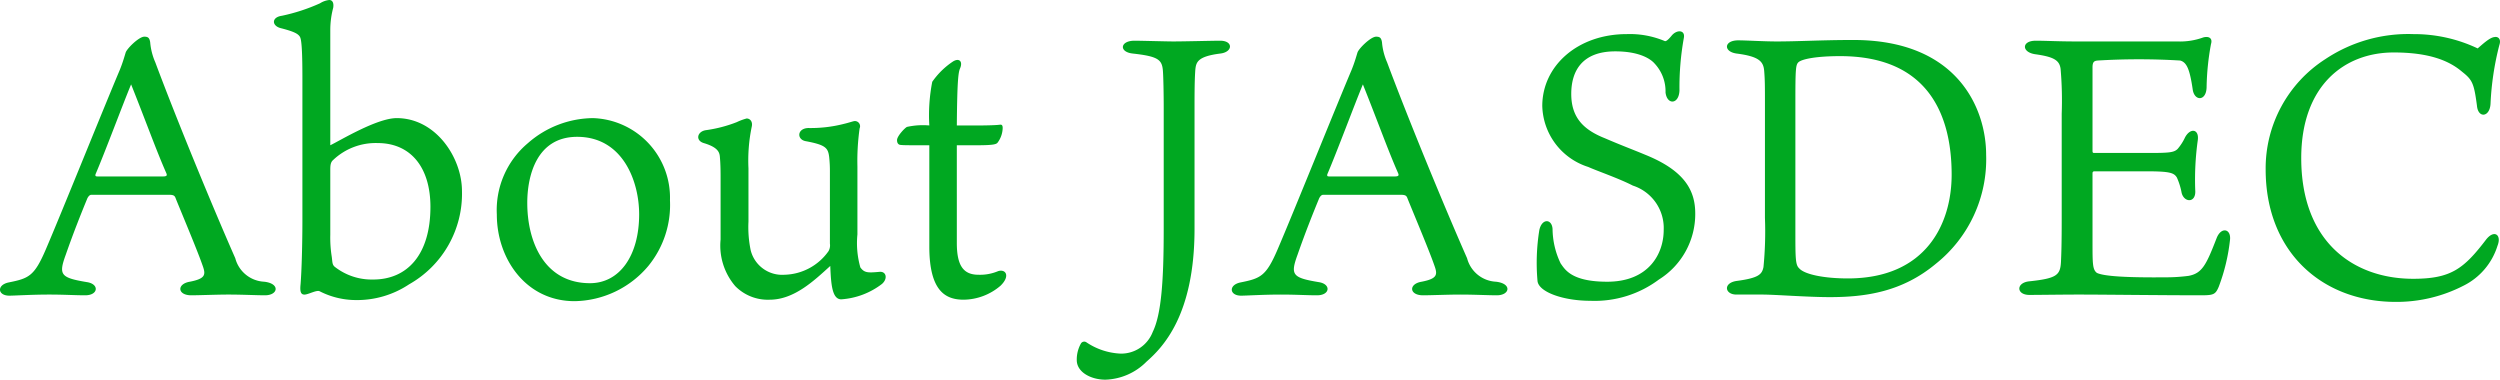
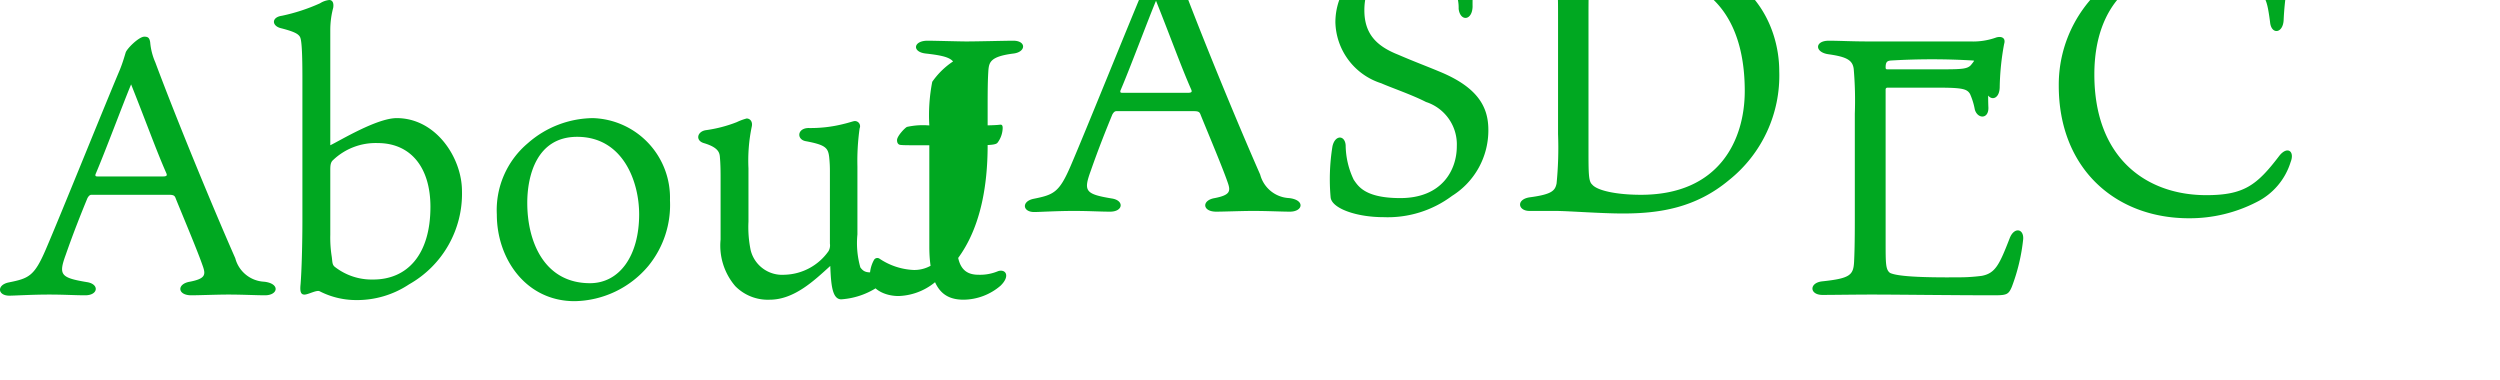
<svg xmlns="http://www.w3.org/2000/svg" width="204.457" height="31.05">
-   <path d="M3.732 20.43c-.93 2.16-1.38 2.34-3.03 2.67-.99.21-.9 1.08.06 1.08.42 0 1.86-.09 3.21-.09 1.32 0 2.13.06 3 .06 1.08 0 1.17-.93.12-1.08-2.16-.36-2.31-.6-1.71-2.25.66-1.89 1.29-3.45 1.77-4.62.09-.15.18-.27.33-.27h6.3c.42 0 .51.06.6.33.72 1.77 1.8 4.32 2.22 5.55.24.69.15.99-1.08 1.23-1.08.18-1.02 1.11.12 1.11.63 0 2.07-.06 3.03-.06 1.17 0 2.31.06 3 .06 1.08 0 1.26-.96-.06-1.11a2.575 2.575 0 01-2.37-1.92c-1.89-4.29-4.83-11.43-6.54-16.02a5.144 5.144 0 01-.42-1.65c-.06-.36-.18-.45-.48-.45-.45 0-1.47 1.02-1.53 1.32-.06.18-.21.75-.48 1.41-1.32 3.12-4.77 11.7-6.06 14.7zm6.99-13.53c1.2 3 2.07 5.43 2.88 7.26.06.15.09.27-.27.27h-5.34c-.18 0-.21-.03-.18-.18.75-1.74 2.34-6 2.91-7.35zm27.06 8.73c0-2.73-2.13-5.97-5.34-5.97-1.62 0-4.62 1.83-5.43 2.22V2.43a7.061 7.061 0 01.24-1.8c.06-.39-.06-.63-.33-.63a1.758 1.758 0 00-.75.27 15.165 15.165 0 01-3.12 1.02c-.87.12-.84.84-.06 1.02 1.05.27 1.38.45 1.53.69.12.18.21.87.21 3.39v11.58c0 1.95-.06 4.17-.15 5.28-.06.57 0 .87.36.84.33-.03.96-.39 1.2-.27a6.544 6.544 0 002.97.72 7.679 7.679 0 004.35-1.29 8.506 8.506 0 004.32-7.62zm-2.58 1.29c0 3.9-1.89 5.94-4.68 5.94a4.895 4.895 0 01-3.12-1.02c-.24-.18-.21-.39-.27-.84a9.967 9.967 0 01-.12-1.8v-5.31c0-.39.03-.63.24-.81a5.041 5.041 0 013.63-1.38c2.7 0 4.32 1.98 4.32 5.22zm13.29-7.26a8.169 8.169 0 00-5.31 2.04 7.149 7.149 0 00-2.55 5.85c0 3.6 2.37 7.08 6.36 7.08a8.028 8.028 0 006.03-2.88 7.877 7.877 0 001.77-5.37 6.511 6.511 0 00-6.3-6.72zm3.78 7.86c0 3.42-1.62 5.64-4.02 5.64-3.72 0-5.13-3.36-5.13-6.57 0-2.13.72-5.4 4.08-5.4 3.75 0 5.07 3.66 5.07 6.33zm8.94-3.75a13.538 13.538 0 01.27-3.42c.09-.42-.15-.66-.42-.66a4.643 4.643 0 00-.81.3 11.014 11.014 0 01-2.55.66c-.69.12-.84.84-.15 1.05 1.11.33 1.29.72 1.32 1.11.06.66.06 1.29.06 1.83v4.95a5.092 5.092 0 001.2 3.81 3.734 3.734 0 002.82 1.11c2.01 0 3.66-1.59 4.95-2.76.06 1.5.15 2.73.9 2.73a6.147 6.147 0 003.33-1.26c.48-.42.36-1.02-.18-.99-.99.09-1.26.09-1.59-.36a7.273 7.273 0 01-.24-2.7v-5.55a19.088 19.088 0 01.18-3.12.425.425 0 00-.39-.6c-.12 0-.42.12-.93.24a10.952 10.952 0 01-2.88.33c-.93.03-.96.96-.18 1.08 1.59.3 1.8.54 1.89 1.29a10.583 10.583 0 01.06 1.29v5.79a.948.948 0 01-.12.63 4.539 4.539 0 01-3.6 1.92 2.65 2.65 0 01-2.76-2.01 9.237 9.237 0 01-.18-2.34zm17.04-1.89h1.56c1.32 0 1.65-.06 1.77-.21a2.082 2.082 0 00.42-1.2c0-.21-.06-.3-.24-.27s-.93.06-1.62.06h-1.89c.03-3.66.12-4.35.27-4.68.24-.57-.09-.87-.6-.54a6.291 6.291 0 00-1.68 1.65 14.291 14.291 0 00-.24 3.57 6.032 6.032 0 00-1.83.12c-.18.09-.81.75-.81 1.08 0 .18.06.36.27.39.24.03.63.03 1.98.03h.39v8.28c0 3.72 1.38 4.35 2.82 4.35a4.709 4.709 0 003-1.14c.81-.78.45-1.38-.18-1.2a3.812 3.812 0 01-1.62.3c-1.26 0-1.77-.78-1.77-2.61zm16.92 6.84c0 4.14-.18 6.96-.9 8.43a2.766 2.766 0 01-2.61 1.77 5.42 5.42 0 01-2.82-.93.313.313 0 00-.45.12 2.685 2.685 0 00-.33 1.38c.03.96 1.17 1.56 2.34 1.56a4.935 4.935 0 003.36-1.47c1.29-1.14 3.93-3.75 3.93-10.86V8.64c0-1.92.03-2.37.06-2.88.06-.66.15-1.14 2.04-1.38 1.05-.12 1.08-1.05 0-1.05-.69 0-2.91.06-3.84.06-.6 0-2.55-.06-3.18-.06-1.17 0-1.29.93-.12 1.05 2.13.24 2.4.51 2.46 1.5.03.45.06 1.74.06 2.94zm9.3 1.71c-.93 2.16-1.38 2.34-3.03 2.67-.99.21-.9 1.08.06 1.08.42 0 1.86-.09 3.21-.09 1.32 0 2.13.06 3 .06 1.08 0 1.17-.93.12-1.08-2.16-.36-2.31-.6-1.71-2.25.66-1.89 1.29-3.45 1.77-4.62.09-.15.18-.27.33-.27h6.3c.42 0 .51.06.6.33.72 1.77 1.8 4.32 2.22 5.55.24.69.15.99-1.08 1.23-1.08.18-1.02 1.11.12 1.11.63 0 2.07-.06 3.03-.06 1.17 0 2.31.06 3 .06 1.08 0 1.26-.96-.06-1.11a2.575 2.575 0 01-2.37-1.92c-1.89-4.29-4.83-11.43-6.54-16.02a5.144 5.144 0 01-.42-1.65c-.06-.36-.18-.45-.48-.45-.45 0-1.47 1.02-1.53 1.32-.06.18-.21.75-.48 1.41-1.32 3.12-4.77 11.7-6.06 14.7zm6.99-13.53c1.2 3 2.07 5.43 2.88 7.26.06.15.09.27-.27.27h-5.34c-.18 0-.21-.03-.18-.18.75-1.74 2.34-6 2.91-7.35zm27.18 10.56c0-1.83-.81-3.48-4.08-4.8-1.08-.45-1.98-.78-3.3-1.35-1.74-.69-2.76-1.68-2.76-3.63 0-1.92.93-3.48 3.6-3.48 2.22 0 3.03.78 3.21.99a3.321 3.321 0 01.9 2.37c.12 1.05 1.11.99 1.14-.18a22.689 22.689 0 01.36-4.29c.12-.66-.6-.69-1.02-.15-.3.36-.45.45-.54.42a7.349 7.349 0 00-3.12-.57c-3.99 0-6.9 2.58-6.9 5.88a5.374 5.374 0 003.75 4.98c.81.36 2.49.93 3.66 1.53a3.646 3.646 0 012.52 3.63c0 1.92-1.2 4.23-4.62 4.23-2.91 0-3.45-.99-3.81-1.5a6.652 6.652 0 01-.66-2.82c-.06-.84-.87-.87-1.08.09a16.836 16.836 0 00-.15 4.17c.09.9 2.1 1.62 4.32 1.62a8.769 8.769 0 005.61-1.74 6.316 6.316 0 002.97-5.4zm8.19-9.24c0-2.55.03-2.91.24-3.12.27-.27 1.47-.51 3.42-.51 7.35 0 9.12 5.01 9.12 9.69 0 3.99-2.07 8.49-8.49 8.49-1.95 0-3.57-.33-3.99-.84-.3-.27-.3-.87-.3-3.06zm-2.49 9.6a29.692 29.692 0 01-.12 4.02c-.12.6-.39.9-2.22 1.14-1.11.18-.93 1.11 0 1.11h2.1c1.08 0 3.69.21 5.55.21 2.97 0 5.94-.45 8.67-2.73a10.928 10.928 0 004.11-8.91c0-3.72-2.28-9.39-10.86-9.39-2.61 0-4.47.12-6.27.12-1.08 0-2.46-.09-3.15-.09-1.17 0-1.23.93-.12 1.08 1.86.24 2.19.66 2.25 1.44s.06 1.2.06 2.85zm26.79-3.66a.14.14 0 01.15-.15h4.23c1.95 0 2.28.12 2.52.51a5.5 5.5 0 01.39 1.26c.21.81 1.2.84 1.11-.24a23.253 23.253 0 01.21-4.08c.12-.93-.63-1.02-1.05-.21a4.06 4.06 0 01-.6.93c-.3.3-.72.33-2.4.33h-4.41c-.12 0-.15-.03-.15-.18V5.52c0-.45.12-.54.42-.57a56.3 56.3 0 016.75 0c.54.15.78.72 1.02 2.34.12.99 1.11 1.02 1.14-.15a21.072 21.072 0 01.36-3.54c.15-.48-.18-.66-.63-.54a5.578 5.578 0 01-2.13.33h-8.28c-1.47 0-2.37-.06-3.3-.06-1.17 0-1.17.96 0 1.11 1.47.21 1.95.48 2.04 1.2a30.15 30.15 0 01.09 3.66v8.67c0 1.98-.03 2.82-.06 3.45-.06 1.08-.33 1.35-2.61 1.59-1.08.12-1.05 1.11.03 1.11.6 0 2.91-.03 3.93-.03 2.25 0 6.75.06 10.08.06 1.05 0 1.2-.06 1.47-.69a15.5 15.5 0 00.93-3.9c.06-.87-.75-1.02-1.11-.06-.84 2.16-1.17 2.85-2.28 3.06a14.242 14.242 0 01-1.83.12c-3.33.03-5.1-.09-5.67-.36-.36-.27-.36-.75-.36-2.55zm31.5-10.2a12.11 12.11 0 00-5.25-1.17 12.23 12.23 0 00-7.2 2.04 10.61 10.61 0 00-4.89 9.03c0 6.72 4.59 10.83 10.65 10.83a11.956 11.956 0 005.52-1.32 5.442 5.442 0 002.79-3.27c.36-.9-.27-1.35-.93-.51-1.83 2.4-2.88 3.21-5.97 3.21-4.83 0-9.15-2.97-9.15-9.87 0-5.91 3.51-8.64 7.56-8.64 2.88 0 4.53.66 5.61 1.59.84.66.96.96 1.2 2.76.09 1.05 1.05.96 1.11-.15a23.356 23.356 0 01.72-4.8c.18-.51-.12-.72-.39-.66-.39.03-.96.57-1.38.93z" fill="#00a821" />
+   <path d="M3.732 20.43c-.93 2.16-1.38 2.34-3.03 2.67-.99.21-.9 1.08.06 1.08.42 0 1.86-.09 3.21-.09 1.32 0 2.13.06 3 .06 1.08 0 1.17-.93.12-1.08-2.16-.36-2.31-.6-1.71-2.25.66-1.89 1.29-3.45 1.77-4.62.09-.15.18-.27.33-.27h6.3c.42 0 .51.06.6.33.72 1.77 1.8 4.32 2.22 5.55.24.69.15.99-1.08 1.23-1.08.18-1.02 1.11.12 1.11.63 0 2.07-.06 3.03-.06 1.17 0 2.31.06 3 .06 1.08 0 1.26-.96-.06-1.11a2.575 2.575 0 01-2.37-1.92c-1.89-4.29-4.83-11.43-6.54-16.02a5.144 5.144 0 01-.42-1.65c-.06-.36-.18-.45-.48-.45-.45 0-1.47 1.02-1.53 1.32-.06.18-.21.75-.48 1.41-1.32 3.12-4.77 11.7-6.06 14.7zm6.99-13.53c1.2 3 2.07 5.43 2.88 7.26.06.15.09.27-.27.27h-5.34c-.18 0-.21-.03-.18-.18.75-1.74 2.34-6 2.91-7.35zm27.06 8.73c0-2.73-2.13-5.97-5.34-5.97-1.62 0-4.62 1.83-5.43 2.22V2.43a7.061 7.061 0 01.24-1.8c.06-.39-.06-.63-.33-.63a1.758 1.758 0 00-.75.27 15.165 15.165 0 01-3.12 1.02c-.87.12-.84.84-.06 1.02 1.05.27 1.38.45 1.53.69.12.18.21.87.21 3.39v11.58c0 1.95-.06 4.17-.15 5.28-.06.57 0 .87.36.84.33-.03.96-.39 1.2-.27a6.544 6.544 0 002.97.72 7.679 7.679 0 004.35-1.29 8.506 8.506 0 004.32-7.62zm-2.58 1.29c0 3.9-1.89 5.94-4.68 5.94a4.895 4.895 0 01-3.12-1.02c-.24-.18-.21-.39-.27-.84a9.967 9.967 0 01-.12-1.8v-5.31c0-.39.03-.63.24-.81a5.041 5.041 0 013.63-1.38c2.7 0 4.32 1.98 4.32 5.22zm13.29-7.26a8.169 8.169 0 00-5.31 2.04 7.149 7.149 0 00-2.55 5.85c0 3.6 2.37 7.08 6.36 7.08a8.028 8.028 0 006.03-2.88 7.877 7.877 0 001.77-5.37 6.511 6.511 0 00-6.3-6.72zm3.78 7.86c0 3.42-1.62 5.64-4.02 5.64-3.72 0-5.13-3.36-5.13-6.57 0-2.13.72-5.4 4.08-5.4 3.75 0 5.07 3.66 5.07 6.33zm8.94-3.75a13.538 13.538 0 01.27-3.42c.09-.42-.15-.66-.42-.66a4.643 4.643 0 00-.81.3 11.014 11.014 0 01-2.55.66c-.69.12-.84.84-.15 1.05 1.11.33 1.29.72 1.32 1.11.06.66.06 1.29.06 1.83v4.95a5.092 5.092 0 001.2 3.81 3.734 3.734 0 002.82 1.11c2.01 0 3.66-1.59 4.95-2.76.06 1.5.15 2.73.9 2.73a6.147 6.147 0 003.33-1.26c.48-.42.36-1.02-.18-.99-.99.09-1.26.09-1.59-.36a7.273 7.273 0 01-.24-2.7v-5.55a19.088 19.088 0 01.18-3.12.425.425 0 00-.39-.6c-.12 0-.42.12-.93.24a10.952 10.952 0 01-2.88.33c-.93.03-.96.96-.18 1.08 1.59.3 1.8.54 1.89 1.29a10.583 10.583 0 01.06 1.29v5.79a.948.948 0 01-.12.63 4.539 4.539 0 01-3.6 1.92 2.65 2.65 0 01-2.76-2.01 9.237 9.237 0 01-.18-2.34zm17.04-1.89h1.56c1.32 0 1.65-.06 1.77-.21a2.082 2.082 0 00.42-1.2c0-.21-.06-.3-.24-.27s-.93.06-1.62.06h-1.89c.03-3.66.12-4.35.27-4.68.24-.57-.09-.87-.6-.54a6.291 6.291 0 00-1.68 1.65 14.291 14.291 0 00-.24 3.57 6.032 6.032 0 00-1.83.12c-.18.09-.81.75-.81 1.08 0 .18.06.36.27.39.24.03.63.03 1.98.03h.39v8.28c0 3.72 1.38 4.35 2.82 4.35a4.709 4.709 0 003-1.14c.81-.78.45-1.38-.18-1.2a3.812 3.812 0 01-1.62.3c-1.26 0-1.77-.78-1.77-2.61zc0 4.14-.18 6.96-.9 8.43a2.766 2.766 0 01-2.61 1.77 5.42 5.42 0 01-2.82-.93.313.313 0 00-.45.12 2.685 2.685 0 00-.33 1.38c.03.96 1.17 1.56 2.34 1.56a4.935 4.935 0 003.36-1.47c1.29-1.14 3.93-3.75 3.93-10.86V8.64c0-1.92.03-2.37.06-2.88.06-.66.15-1.14 2.04-1.38 1.05-.12 1.08-1.05 0-1.05-.69 0-2.91.06-3.84.06-.6 0-2.55-.06-3.18-.06-1.17 0-1.29.93-.12 1.05 2.13.24 2.4.51 2.46 1.5.03.45.06 1.74.06 2.94zm9.3 1.71c-.93 2.16-1.38 2.34-3.03 2.67-.99.21-.9 1.08.06 1.08.42 0 1.86-.09 3.21-.09 1.32 0 2.13.06 3 .06 1.08 0 1.17-.93.12-1.08-2.16-.36-2.31-.6-1.71-2.25.66-1.89 1.29-3.45 1.77-4.62.09-.15.18-.27.33-.27h6.3c.42 0 .51.06.6.33.72 1.77 1.8 4.32 2.22 5.55.24.69.15.99-1.08 1.23-1.08.18-1.02 1.11.12 1.11.63 0 2.07-.06 3.03-.06 1.17 0 2.31.06 3 .06 1.08 0 1.26-.96-.06-1.11a2.575 2.575 0 01-2.37-1.92c-1.89-4.29-4.83-11.43-6.54-16.02a5.144 5.144 0 01-.42-1.65c-.06-.36-.18-.45-.48-.45-.45 0-1.47 1.02-1.53 1.32-.06.18-.21.75-.48 1.41-1.32 3.12-4.77 11.7-6.06 14.7zm6.99-13.53c1.2 3 2.07 5.43 2.88 7.26.06.15.09.27-.27.27h-5.34c-.18 0-.21-.03-.18-.18.75-1.74 2.34-6 2.91-7.35zm27.18 10.56c0-1.83-.81-3.48-4.08-4.8-1.08-.45-1.98-.78-3.3-1.35-1.74-.69-2.76-1.68-2.76-3.63 0-1.92.93-3.48 3.6-3.48 2.22 0 3.03.78 3.21.99a3.321 3.321 0 01.9 2.37c.12 1.05 1.11.99 1.14-.18a22.689 22.689 0 01.36-4.29c.12-.66-.6-.69-1.02-.15-.3.36-.45.45-.54.42a7.349 7.349 0 00-3.12-.57c-3.99 0-6.9 2.58-6.9 5.88a5.374 5.374 0 003.75 4.98c.81.36 2.49.93 3.66 1.53a3.646 3.646 0 012.52 3.63c0 1.92-1.2 4.23-4.62 4.23-2.91 0-3.45-.99-3.81-1.5a6.652 6.652 0 01-.66-2.82c-.06-.84-.87-.87-1.08.09a16.836 16.836 0 00-.15 4.17c.09.9 2.1 1.62 4.32 1.62a8.769 8.769 0 005.61-1.74 6.316 6.316 0 002.97-5.4zm8.19-9.24c0-2.55.03-2.91.24-3.12.27-.27 1.47-.51 3.42-.51 7.35 0 9.12 5.01 9.12 9.69 0 3.99-2.07 8.49-8.49 8.49-1.95 0-3.57-.33-3.99-.84-.3-.27-.3-.87-.3-3.06zm-2.49 9.6a29.692 29.692 0 01-.12 4.02c-.12.6-.39.9-2.22 1.14-1.11.18-.93 1.11 0 1.11h2.1c1.08 0 3.69.21 5.55.21 2.97 0 5.94-.45 8.67-2.73a10.928 10.928 0 004.11-8.91c0-3.72-2.28-9.39-10.86-9.39-2.61 0-4.47.12-6.27.12-1.08 0-2.46-.09-3.15-.09-1.17 0-1.23.93-.12 1.08 1.86.24 2.19.66 2.25 1.44s.06 1.2.06 2.85zm26.79-3.66a.14.14 0 01.15-.15h4.23c1.95 0 2.28.12 2.52.51a5.5 5.5 0 01.39 1.26c.21.81 1.2.84 1.11-.24a23.253 23.253 0 01.21-4.08c.12-.93-.63-1.02-1.05-.21a4.06 4.06 0 01-.6.93c-.3.3-.72.33-2.4.33h-4.41c-.12 0-.15-.03-.15-.18V5.52c0-.45.12-.54.42-.57a56.3 56.3 0 016.75 0c.54.15.78.72 1.02 2.34.12.99 1.11 1.02 1.14-.15a21.072 21.072 0 01.36-3.54c.15-.48-.18-.66-.63-.54a5.578 5.578 0 01-2.13.33h-8.28c-1.47 0-2.37-.06-3.3-.06-1.17 0-1.17.96 0 1.11 1.47.21 1.95.48 2.04 1.2a30.15 30.15 0 01.09 3.66v8.67c0 1.98-.03 2.82-.06 3.45-.06 1.08-.33 1.35-2.61 1.59-1.08.12-1.05 1.11.03 1.11.6 0 2.91-.03 3.93-.03 2.25 0 6.75.06 10.08.06 1.05 0 1.2-.06 1.47-.69a15.5 15.5 0 00.93-3.9c.06-.87-.75-1.02-1.11-.06-.84 2.16-1.17 2.85-2.28 3.06a14.242 14.242 0 01-1.83.12c-3.33.03-5.1-.09-5.67-.36-.36-.27-.36-.75-.36-2.55zm31.5-10.2a12.11 12.11 0 00-5.25-1.17 12.23 12.23 0 00-7.2 2.04 10.61 10.61 0 00-4.89 9.03c0 6.72 4.59 10.83 10.65 10.83a11.956 11.956 0 005.52-1.32 5.442 5.442 0 002.79-3.27c.36-.9-.27-1.35-.93-.51-1.83 2.4-2.88 3.21-5.97 3.21-4.83 0-9.15-2.97-9.15-9.87 0-5.91 3.51-8.64 7.56-8.64 2.88 0 4.53.66 5.61 1.59.84.66.96.96 1.2 2.76.09 1.05 1.05.96 1.11-.15a23.356 23.356 0 01.72-4.8c.18-.51-.12-.72-.39-.66-.39.03-.96.57-1.38.93z" fill="#00a821" />
</svg>